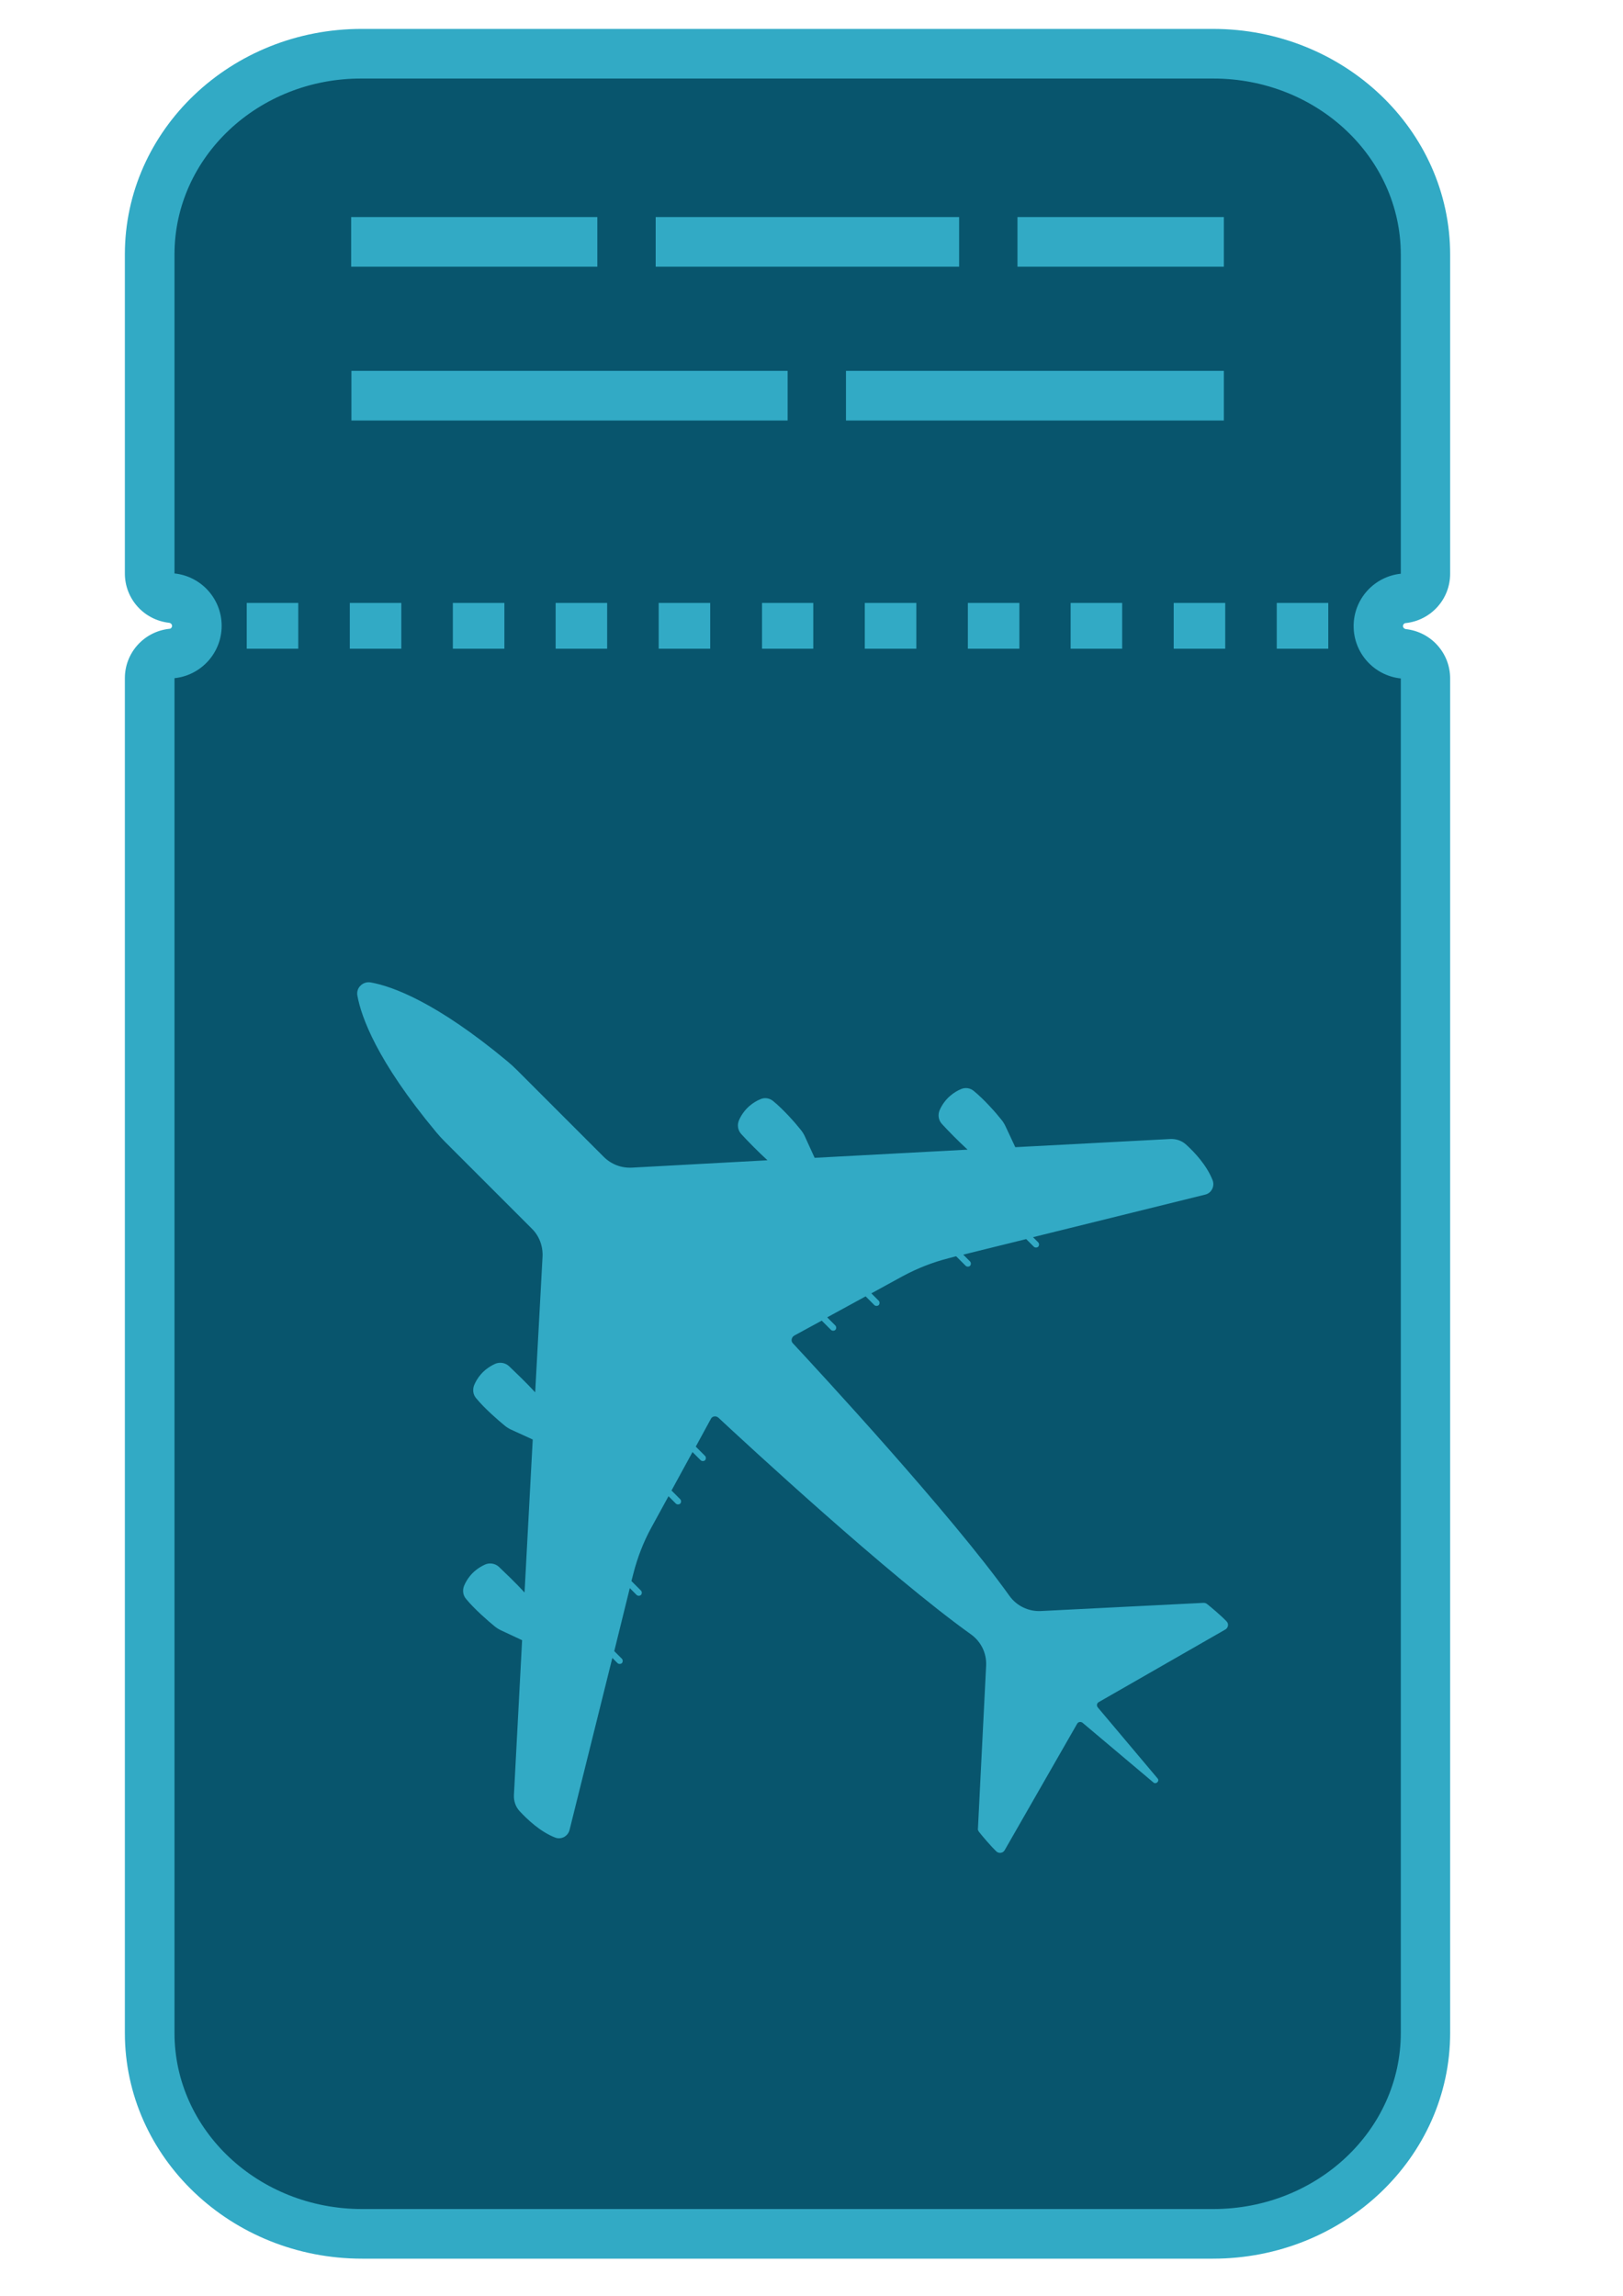
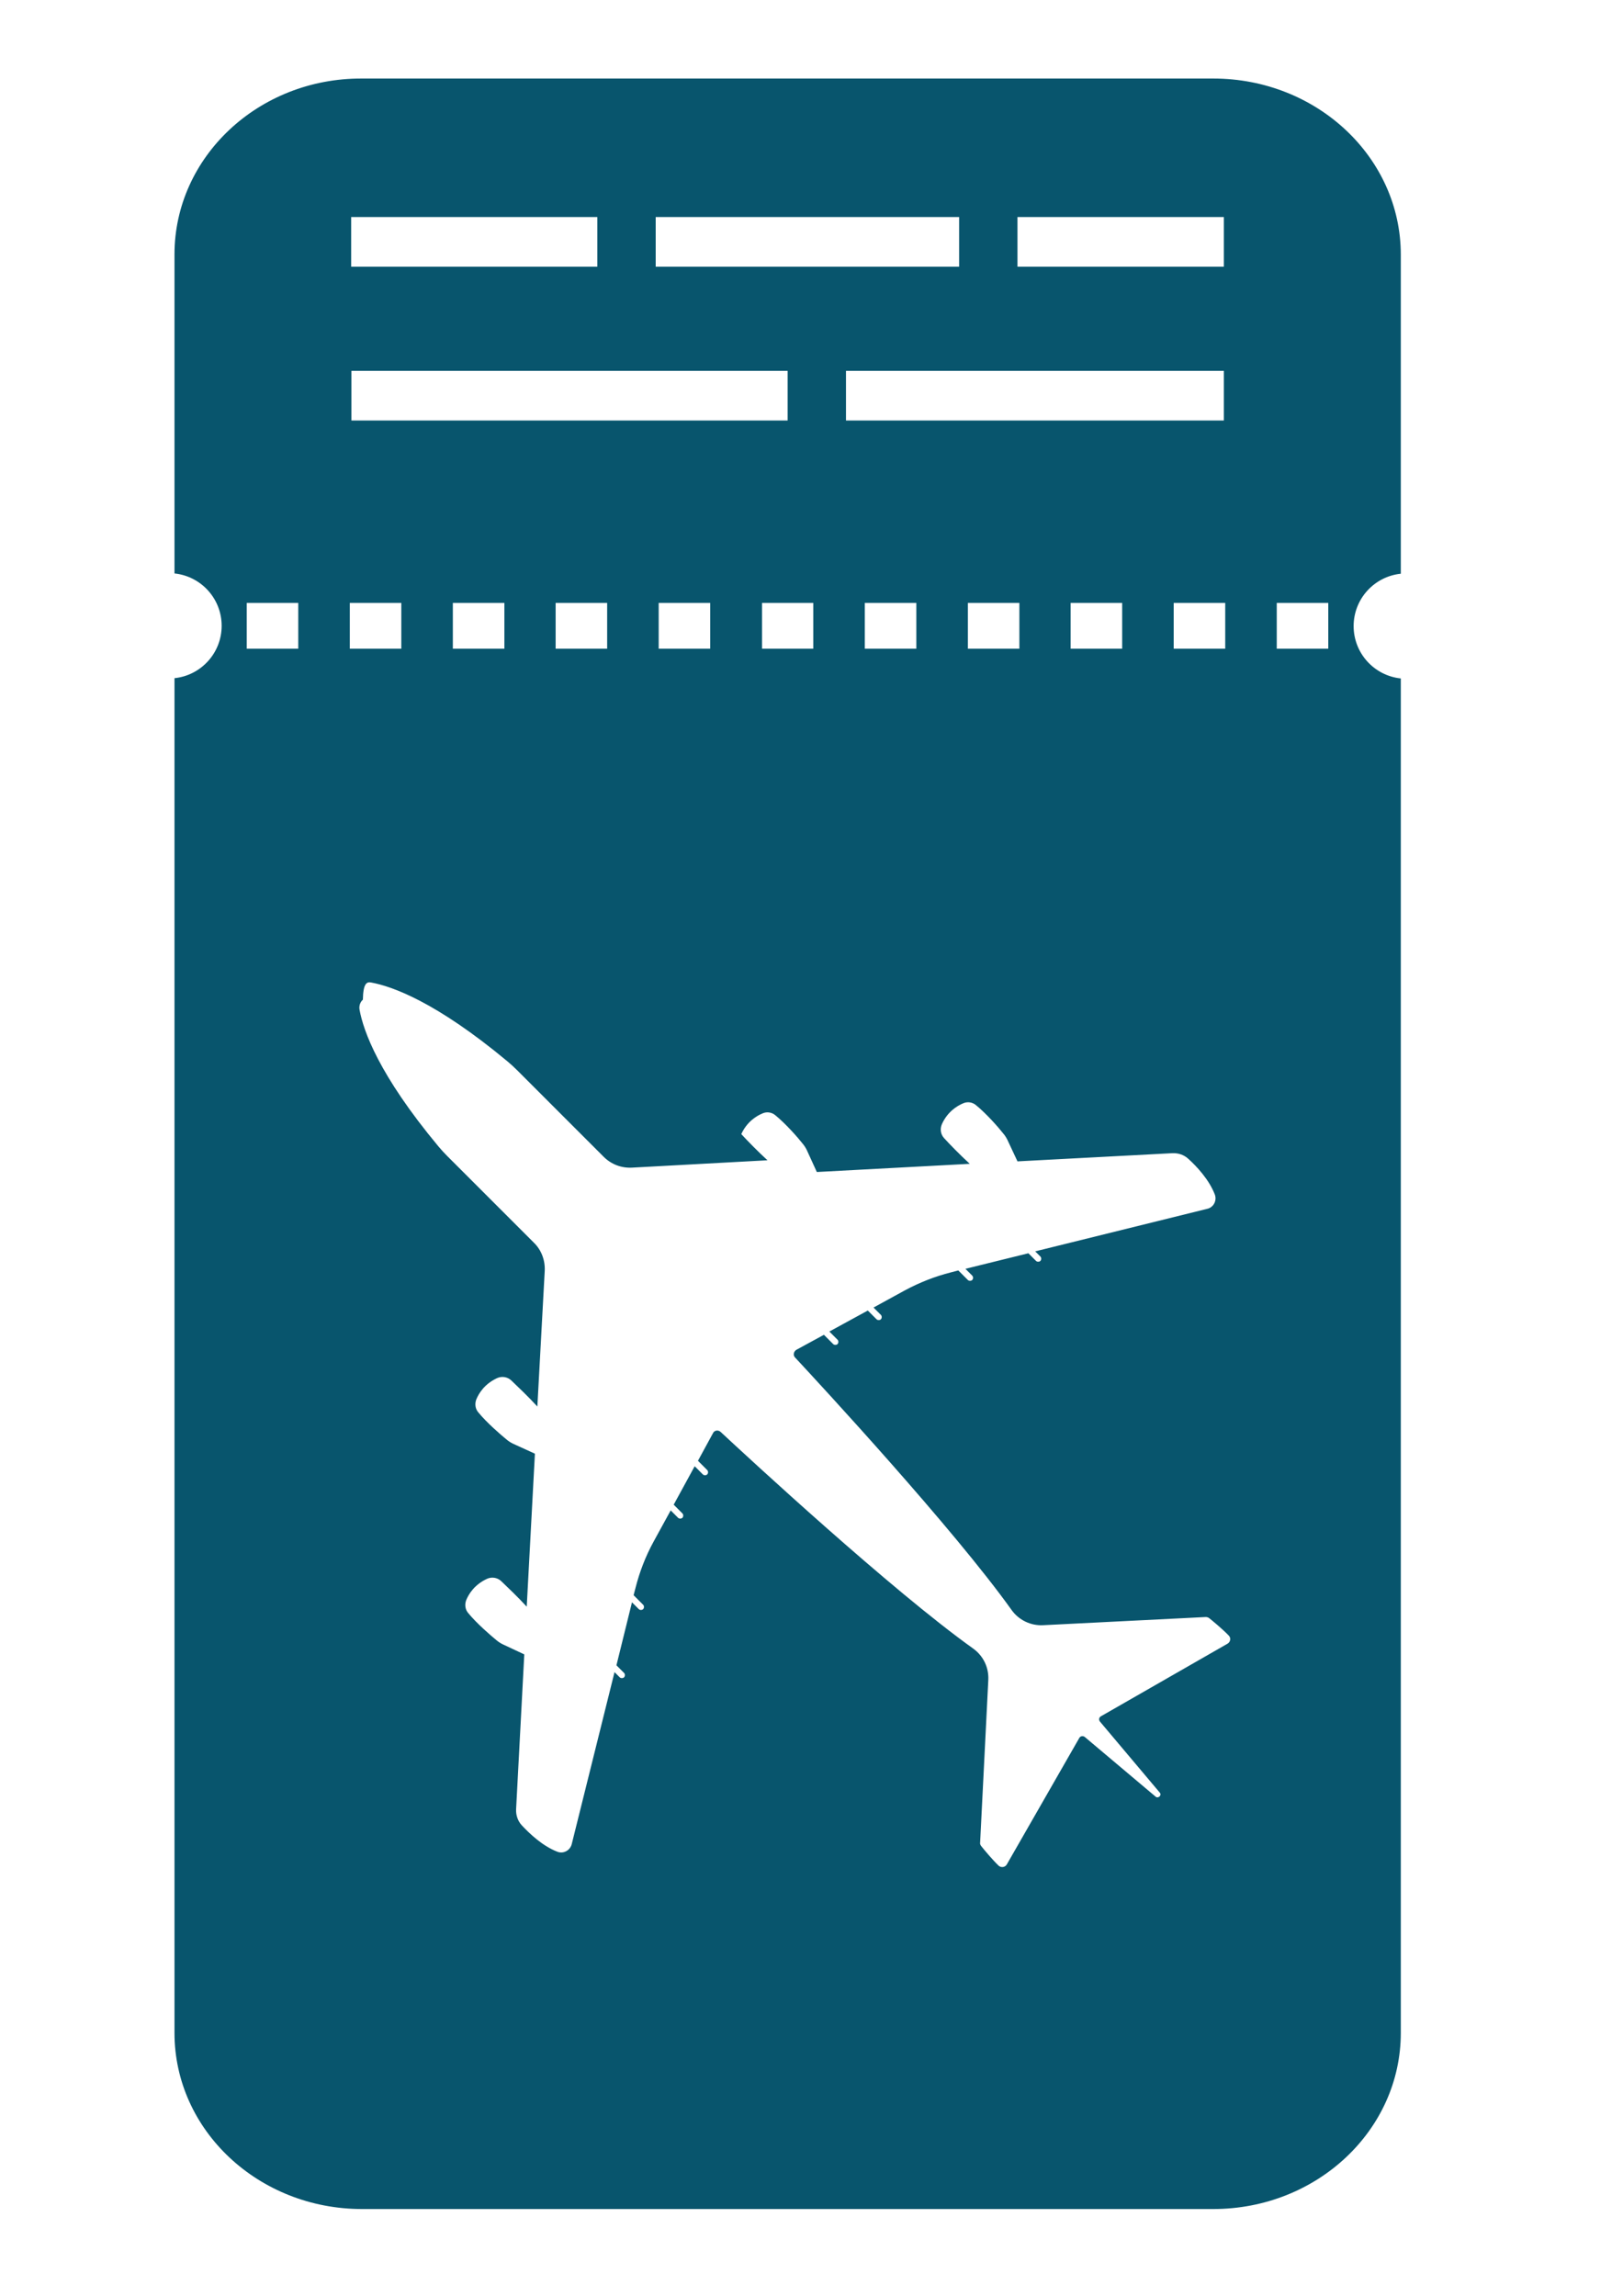
<svg xmlns="http://www.w3.org/2000/svg" version="1.1" id="Layer_1" x="0px" y="0px" viewBox="0 0 595.3 841.9" style="enable-background:new 0 0 595.3 841.9;" xml:space="preserve">
  <style type="text/css">
	.st0{fill:#32AAC5;}
	.st1{fill:#08556D;}
</style>
  <g>
-     <path class="st0" d="M45.8,93.3v117c0,9.3,7,17.1,16.3,18.1c0.5,0.1,1,0.5,1,1.1c0,0.7-0.5,1.1-1,1.1c-9.3,1-16.3,8.8-16.3,18.1   v496.8c0,45.7,39,82.8,87,82.8h312.1c48,0,87-37.1,87-82.8V248.8c0-9.3-7-17.1-16.3-18.1c-0.5-0.1-1-0.5-1-1.1c0-0.6,0.5-1.1,1-1.1   c9.3-1,16.3-8.8,16.3-18.1v-117c0-45.7-39-82.8-87-82.8H132.8C84.8,10.5,45.8,47.6,45.8,93.3z" />
    <g>
-       <path class="st1" d="M64,93.3v117c9.7,1,17.3,9.2,17.3,19.2c0,10-7.6,18.2-17.3,19.2v296.8v36.3v21.3v142.4    c0,35.7,30.8,64.6,68.8,64.6h156.1h156.1c38,0,68.8-28.9,68.8-64.6V603.2v-21.3v-36.3V248.8c-9.7-1-17.3-9.2-17.3-19.2    c0-10,7.6-18.2,17.3-19.2v-117c0-35.7-30.8-64.6-68.8-64.6H288.9H132.8C94.8,28.6,64,57.6,64,93.3z M136.1,360.3    c7.7,1.4,23.8,7.1,50,28.9c1.2,1,2.4,2.1,3.5,3.2l31.8,31.8c2.8,2.8,6.5,4.2,10.4,4l49.7-2.7c-3.6-3.3-7.4-7.2-9.6-9.6    c-1.3-1.4-1.6-3.4-0.8-5.2c2-4.4,5.4-6.6,7.8-7.6c1.6-0.7,3.4-0.4,4.7,0.7c3.8,3.1,8.2,8.1,10,10.4c0.6,0.7,1.1,1.5,1.5,2.3    l3.7,8.1l56.1-3c-3.6-3.3-7.3-7.1-9.4-9.4c-1.3-1.4-1.6-3.4-0.8-5.2c2-4.4,5.4-6.6,7.8-7.6c1.6-0.7,3.4-0.4,4.7,0.7    c3.8,3.1,8.2,8.1,10,10.4c0.6,0.7,1.1,1.5,1.5,2.3l3.7,7.9l56.8-3c2.2-0.1,4.3,0.6,5.9,2.1c3,2.7,7.6,7.6,9.7,13.1    c0.8,2.2-0.5,4.7-2.8,5.2l-63.1,15.6l1.9,1.9c0.4,0.4,0.4,1.2,0,1.6c-0.4,0.4-1.2,0.4-1.6,0l-2.8-2.8l-23.1,5.7l2.5,2.5    c0.4,0.4,0.4,1.2,0,1.6c-0.4,0.4-1.2,0.4-1.6,0l-3.5-3.5l-2.7,0.7c-5.9,1.5-11.5,3.7-16.9,6.6l-11.5,6.3l2.7,2.7    c0.4,0.4,0.4,1.2,0,1.6c-0.4,0.4-1.2,0.4-1.6,0l-3.2-3.2l-14.1,7.7l3,3c0.4,0.4,0.4,1.2,0,1.6c-0.4,0.4-1.2,0.4-1.6,0l-3.4-3.4    l-10.1,5.5c-1,0.6-1.3,2-0.5,2.8c9.4,10.1,58,62.6,79.5,92.7c2.6,3.6,6.9,5.7,11.4,5.5l59.7-3c0.5,0,0.9,0.1,1.3,0.4    c1.4,1.1,5.1,4.2,7.2,6.4c0.9,0.9,0.6,2.4-0.5,3l-46.4,26.6c-0.7,0.4-0.9,1.3-0.3,2l21.9,26c0.4,0.5,0.3,1-0.1,1.4    c-0.3,0.3-0.9,0.5-1.4,0.1l-26-21.9c-0.6-0.5-1.6-0.4-2,0.3l-26.6,46.4c-0.6,1.1-2.1,1.3-3,0.5c-2.2-2.1-5.3-5.8-6.4-7.2    c-0.3-0.4-0.5-0.8-0.4-1.3l3-59.7c0.2-4.5-1.8-8.7-5.5-11.4c-30.1-21.5-82.6-70.1-92.7-79.5c-0.9-0.8-2.3-0.6-2.8,0.5l-5.5,10.1    l3.4,3.4c0.4,0.4,0.4,1.2,0,1.6c-0.4,0.4-1.2,0.4-1.6,0l-3-3l-7.7,14.1l3.2,3.2c0.4,0.4,0.4,1.2,0,1.6c-0.4,0.4-1.2,0.4-1.6,0    l-2.7-2.7l-6.3,11.5c-2.9,5.3-5.1,11-6.6,16.9l-0.7,2.7l3.5,3.5c0.4,0.4,0.4,1.2,0,1.6c-0.4,0.4-1.2,0.4-1.6,0l-2.5-2.5l-5.7,23.1    l2.8,2.8c0.4,0.4,0.4,1.2,0,1.6c-0.4,0.4-1.2,0.4-1.6,0l-1.9-1.9l-15.7,63.1c-0.6,2.3-3,3.6-5.2,2.8c-5.5-2.1-10.3-6.7-13.1-9.7    c-1.5-1.6-2.2-3.8-2.1-5.9l3-56.8l-7.9-3.7c-0.8-0.4-1.6-0.9-2.3-1.5c-2.2-1.8-7.3-6.2-10.4-10c-1.1-1.3-1.3-3.1-0.7-4.7    c1-2.4,3.1-5.7,7.6-7.8c1.7-0.8,3.8-0.5,5.2,0.8c2.3,2.2,6.1,5.8,9.4,9.4l3-56.1l-8.1-3.7c-0.8-0.4-1.6-0.9-2.3-1.5    c-2.2-1.8-7.3-6.2-10.4-10c-1.1-1.3-1.3-3.1-0.7-4.7c1-2.4,3.1-5.7,7.6-7.8c1.7-0.8,3.8-0.5,5.2,0.8c2.3,2.2,6.3,6,9.6,9.6    l2.7-49.7c0.2-3.9-1.2-7.7-4-10.4l-31.8-31.8c-1.1-1.1-2.2-2.3-3.2-3.5c-21.9-26.3-27.5-42.4-28.9-50c-0.3-1.5,0.2-2.9,1.2-3.8    C133.2,360.5,134.6,360,136.1,360.3z M487.2,221.1v16.8h-18.9v-16.8H487.2z M449.4,221.1v16.8h-18.9v-16.8H449.4z M411.6,221.1    v16.8h-18.9v-16.8H411.6z M373.9,221.1v16.8H355v-16.8H373.9z M336.1,221.1v16.8h-18.9v-16.8H336.1z M288.9,221.1h9.4v16.8h-9.4    h-9.4v-16.8H288.9z M260.5,221.1v16.8h-18.9v-16.8H260.5z M222.7,221.1v16.8h-18.9v-16.8H222.7z M185,221.1v16.8h-18.9v-16.8H185z     M147.2,221.1v16.8h-18.9v-16.8H147.2z M109.4,221.1v16.8H90.5v-16.8H109.4z M448.9,136v18.2H310.3V136H448.9z M288.9,136v18.2    h-160V136H288.9z M448.9,79.6v18.2h-75.7V79.6H448.9z M351.8,79.6v18.2H240.5V79.6H351.8z M219.1,79.6v18.2h-90.3V79.6H219.1z" />
+       <path class="st1" d="M64,93.3v117c9.7,1,17.3,9.2,17.3,19.2c0,10-7.6,18.2-17.3,19.2v296.8v36.3v21.3v142.4    c0,35.7,30.8,64.6,68.8,64.6h156.1h156.1c38,0,68.8-28.9,68.8-64.6V603.2v-21.3v-36.3V248.8c-9.7-1-17.3-9.2-17.3-19.2    c0-10,7.6-18.2,17.3-19.2v-117c0-35.7-30.8-64.6-68.8-64.6H288.9H132.8C94.8,28.6,64,57.6,64,93.3z M136.1,360.3    c7.7,1.4,23.8,7.1,50,28.9c1.2,1,2.4,2.1,3.5,3.2l31.8,31.8c2.8,2.8,6.5,4.2,10.4,4l49.7-2.7c-3.6-3.3-7.4-7.2-9.6-9.6    c2-4.4,5.4-6.6,7.8-7.6c1.6-0.7,3.4-0.4,4.7,0.7c3.8,3.1,8.2,8.1,10,10.4c0.6,0.7,1.1,1.5,1.5,2.3    l3.7,8.1l56.1-3c-3.6-3.3-7.3-7.1-9.4-9.4c-1.3-1.4-1.6-3.4-0.8-5.2c2-4.4,5.4-6.6,7.8-7.6c1.6-0.7,3.4-0.4,4.7,0.7    c3.8,3.1,8.2,8.1,10,10.4c0.6,0.7,1.1,1.5,1.5,2.3l3.7,7.9l56.8-3c2.2-0.1,4.3,0.6,5.9,2.1c3,2.7,7.6,7.6,9.7,13.1    c0.8,2.2-0.5,4.7-2.8,5.2l-63.1,15.6l1.9,1.9c0.4,0.4,0.4,1.2,0,1.6c-0.4,0.4-1.2,0.4-1.6,0l-2.8-2.8l-23.1,5.7l2.5,2.5    c0.4,0.4,0.4,1.2,0,1.6c-0.4,0.4-1.2,0.4-1.6,0l-3.5-3.5l-2.7,0.7c-5.9,1.5-11.5,3.7-16.9,6.6l-11.5,6.3l2.7,2.7    c0.4,0.4,0.4,1.2,0,1.6c-0.4,0.4-1.2,0.4-1.6,0l-3.2-3.2l-14.1,7.7l3,3c0.4,0.4,0.4,1.2,0,1.6c-0.4,0.4-1.2,0.4-1.6,0l-3.4-3.4    l-10.1,5.5c-1,0.6-1.3,2-0.5,2.8c9.4,10.1,58,62.6,79.5,92.7c2.6,3.6,6.9,5.7,11.4,5.5l59.7-3c0.5,0,0.9,0.1,1.3,0.4    c1.4,1.1,5.1,4.2,7.2,6.4c0.9,0.9,0.6,2.4-0.5,3l-46.4,26.6c-0.7,0.4-0.9,1.3-0.3,2l21.9,26c0.4,0.5,0.3,1-0.1,1.4    c-0.3,0.3-0.9,0.5-1.4,0.1l-26-21.9c-0.6-0.5-1.6-0.4-2,0.3l-26.6,46.4c-0.6,1.1-2.1,1.3-3,0.5c-2.2-2.1-5.3-5.8-6.4-7.2    c-0.3-0.4-0.5-0.8-0.4-1.3l3-59.7c0.2-4.5-1.8-8.7-5.5-11.4c-30.1-21.5-82.6-70.1-92.7-79.5c-0.9-0.8-2.3-0.6-2.8,0.5l-5.5,10.1    l3.4,3.4c0.4,0.4,0.4,1.2,0,1.6c-0.4,0.4-1.2,0.4-1.6,0l-3-3l-7.7,14.1l3.2,3.2c0.4,0.4,0.4,1.2,0,1.6c-0.4,0.4-1.2,0.4-1.6,0    l-2.7-2.7l-6.3,11.5c-2.9,5.3-5.1,11-6.6,16.9l-0.7,2.7l3.5,3.5c0.4,0.4,0.4,1.2,0,1.6c-0.4,0.4-1.2,0.4-1.6,0l-2.5-2.5l-5.7,23.1    l2.8,2.8c0.4,0.4,0.4,1.2,0,1.6c-0.4,0.4-1.2,0.4-1.6,0l-1.9-1.9l-15.7,63.1c-0.6,2.3-3,3.6-5.2,2.8c-5.5-2.1-10.3-6.7-13.1-9.7    c-1.5-1.6-2.2-3.8-2.1-5.9l3-56.8l-7.9-3.7c-0.8-0.4-1.6-0.9-2.3-1.5c-2.2-1.8-7.3-6.2-10.4-10c-1.1-1.3-1.3-3.1-0.7-4.7    c1-2.4,3.1-5.7,7.6-7.8c1.7-0.8,3.8-0.5,5.2,0.8c2.3,2.2,6.1,5.8,9.4,9.4l3-56.1l-8.1-3.7c-0.8-0.4-1.6-0.9-2.3-1.5    c-2.2-1.8-7.3-6.2-10.4-10c-1.1-1.3-1.3-3.1-0.7-4.7c1-2.4,3.1-5.7,7.6-7.8c1.7-0.8,3.8-0.5,5.2,0.8c2.3,2.2,6.3,6,9.6,9.6    l2.7-49.7c0.2-3.9-1.2-7.7-4-10.4l-31.8-31.8c-1.1-1.1-2.2-2.3-3.2-3.5c-21.9-26.3-27.5-42.4-28.9-50c-0.3-1.5,0.2-2.9,1.2-3.8    C133.2,360.5,134.6,360,136.1,360.3z M487.2,221.1v16.8h-18.9v-16.8H487.2z M449.4,221.1v16.8h-18.9v-16.8H449.4z M411.6,221.1    v16.8h-18.9v-16.8H411.6z M373.9,221.1v16.8H355v-16.8H373.9z M336.1,221.1v16.8h-18.9v-16.8H336.1z M288.9,221.1h9.4v16.8h-9.4    h-9.4v-16.8H288.9z M260.5,221.1v16.8h-18.9v-16.8H260.5z M222.7,221.1v16.8h-18.9v-16.8H222.7z M185,221.1v16.8h-18.9v-16.8H185z     M147.2,221.1v16.8h-18.9v-16.8H147.2z M109.4,221.1v16.8H90.5v-16.8H109.4z M448.9,136v18.2H310.3V136H448.9z M288.9,136v18.2    h-160V136H288.9z M448.9,79.6v18.2h-75.7V79.6H448.9z M351.8,79.6v18.2H240.5V79.6H351.8z M219.1,79.6v18.2h-90.3V79.6H219.1z" />
    </g>
  </g>
</svg>